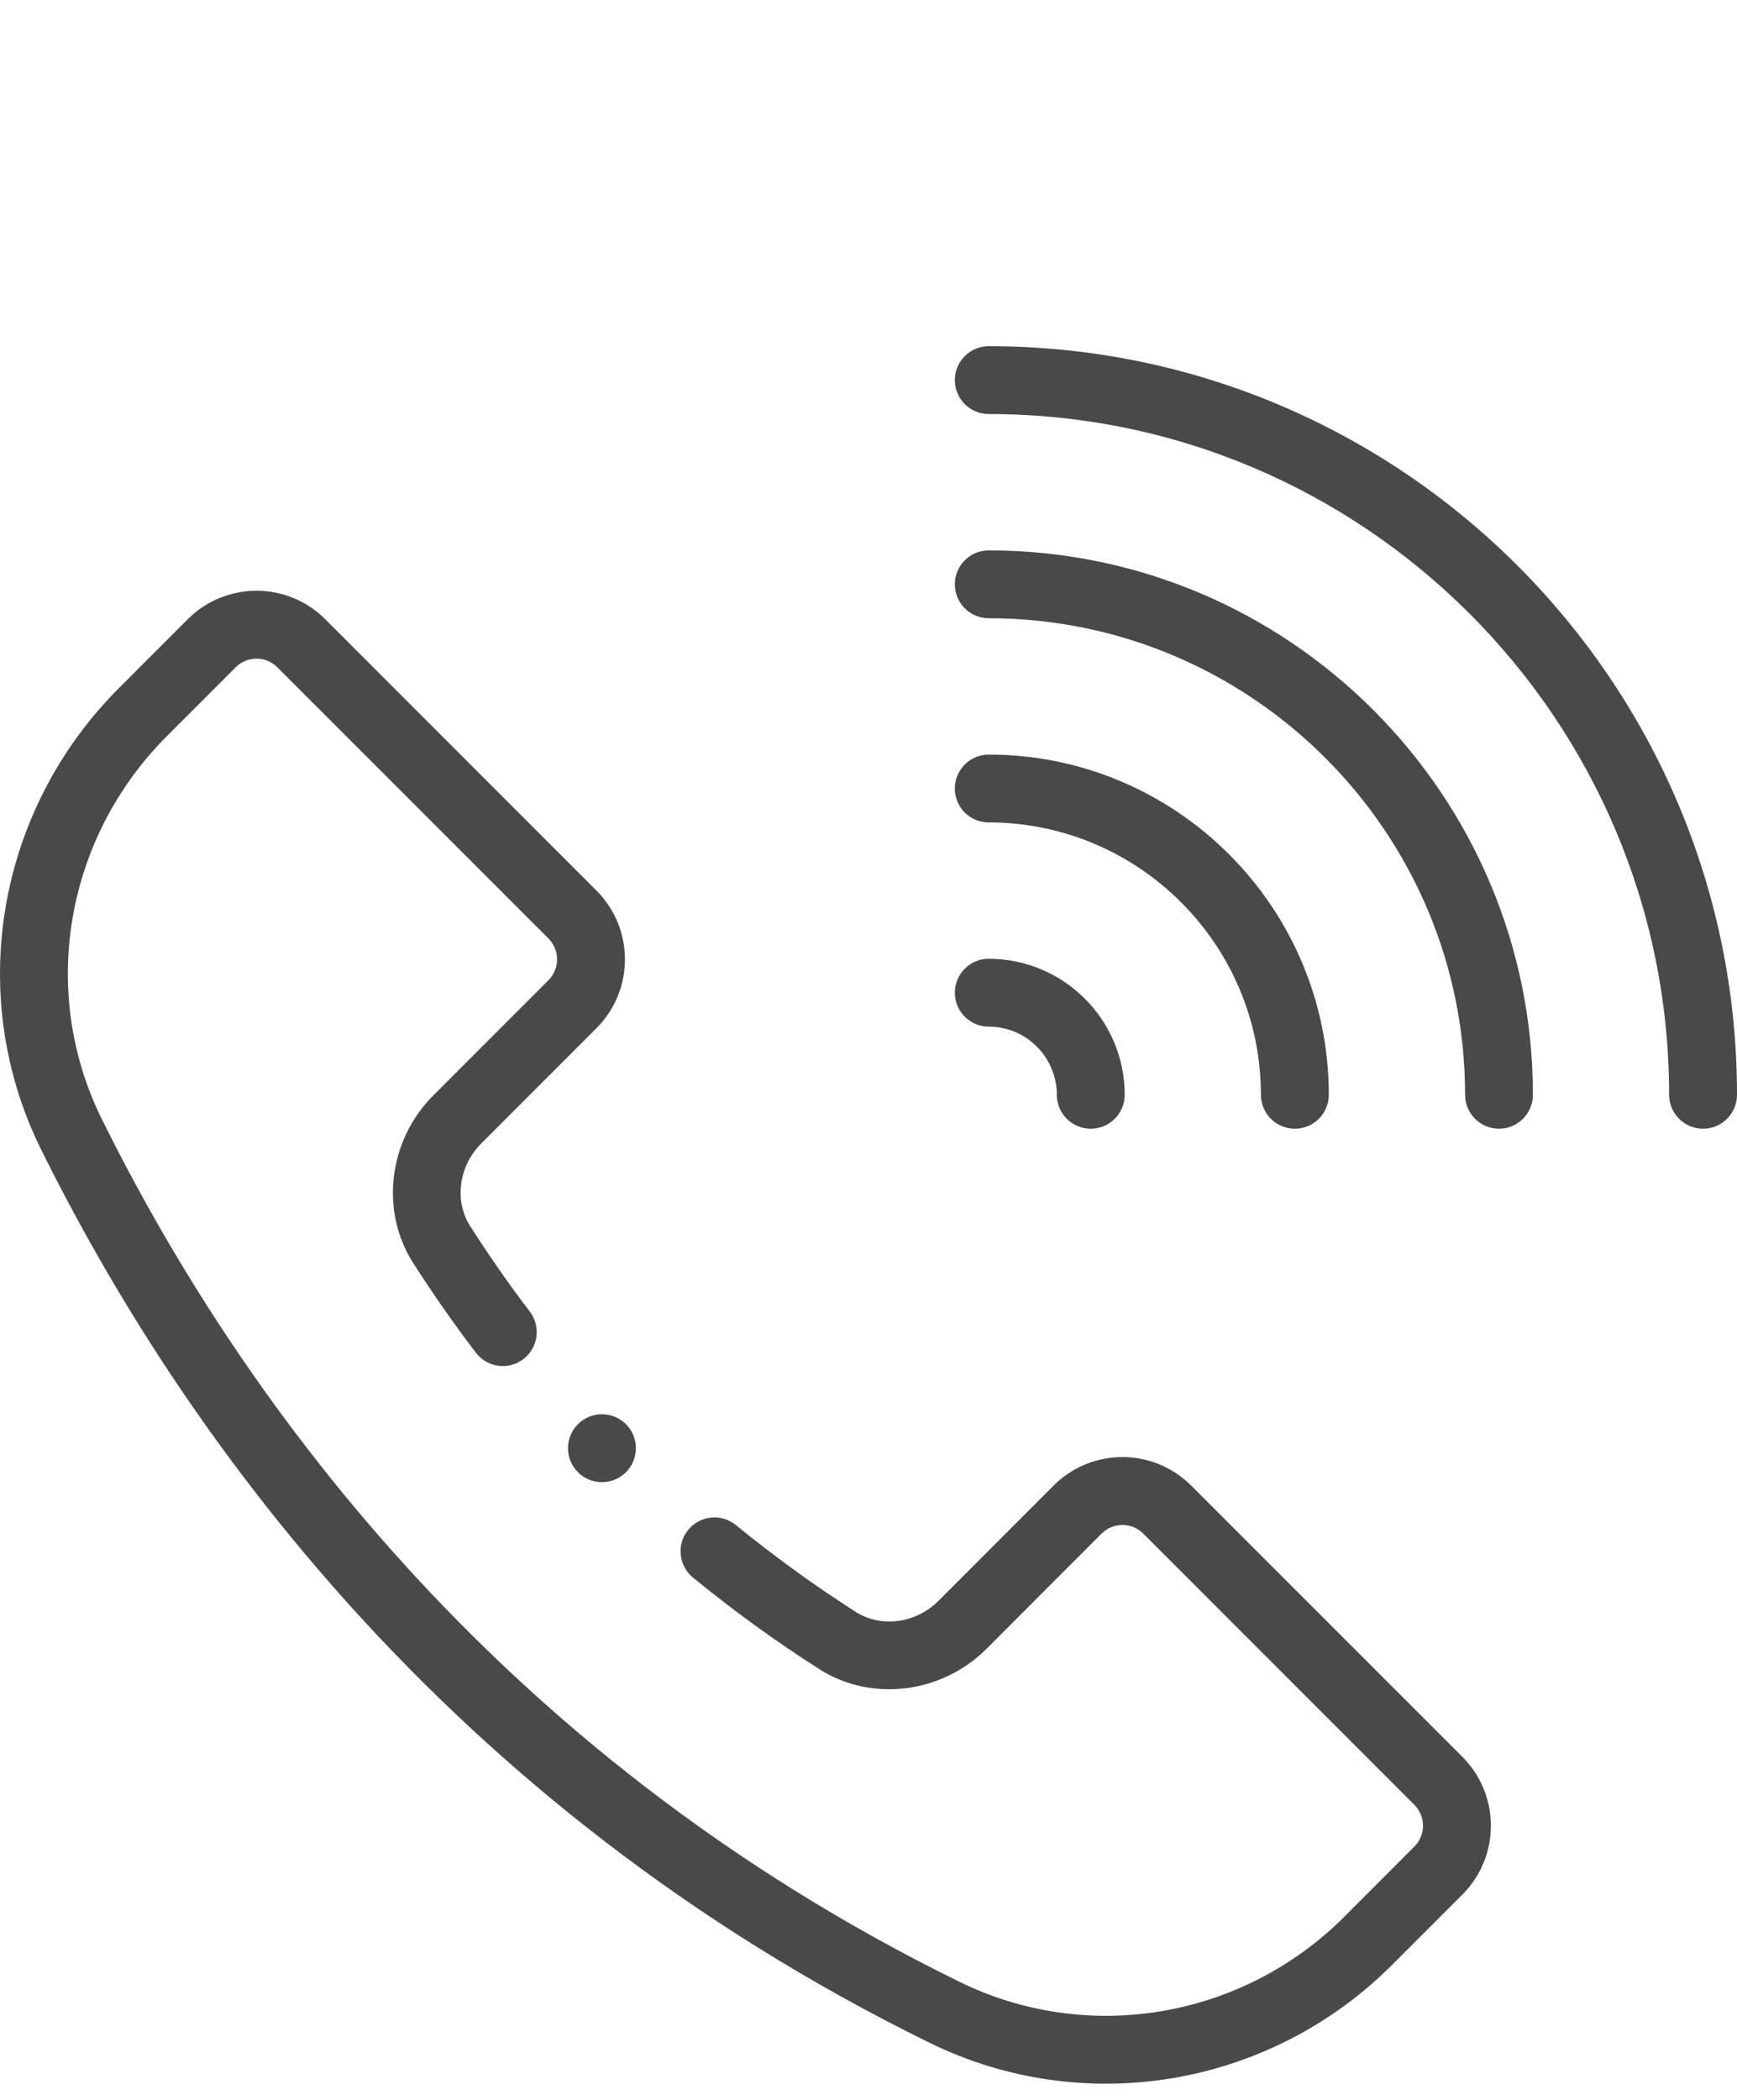
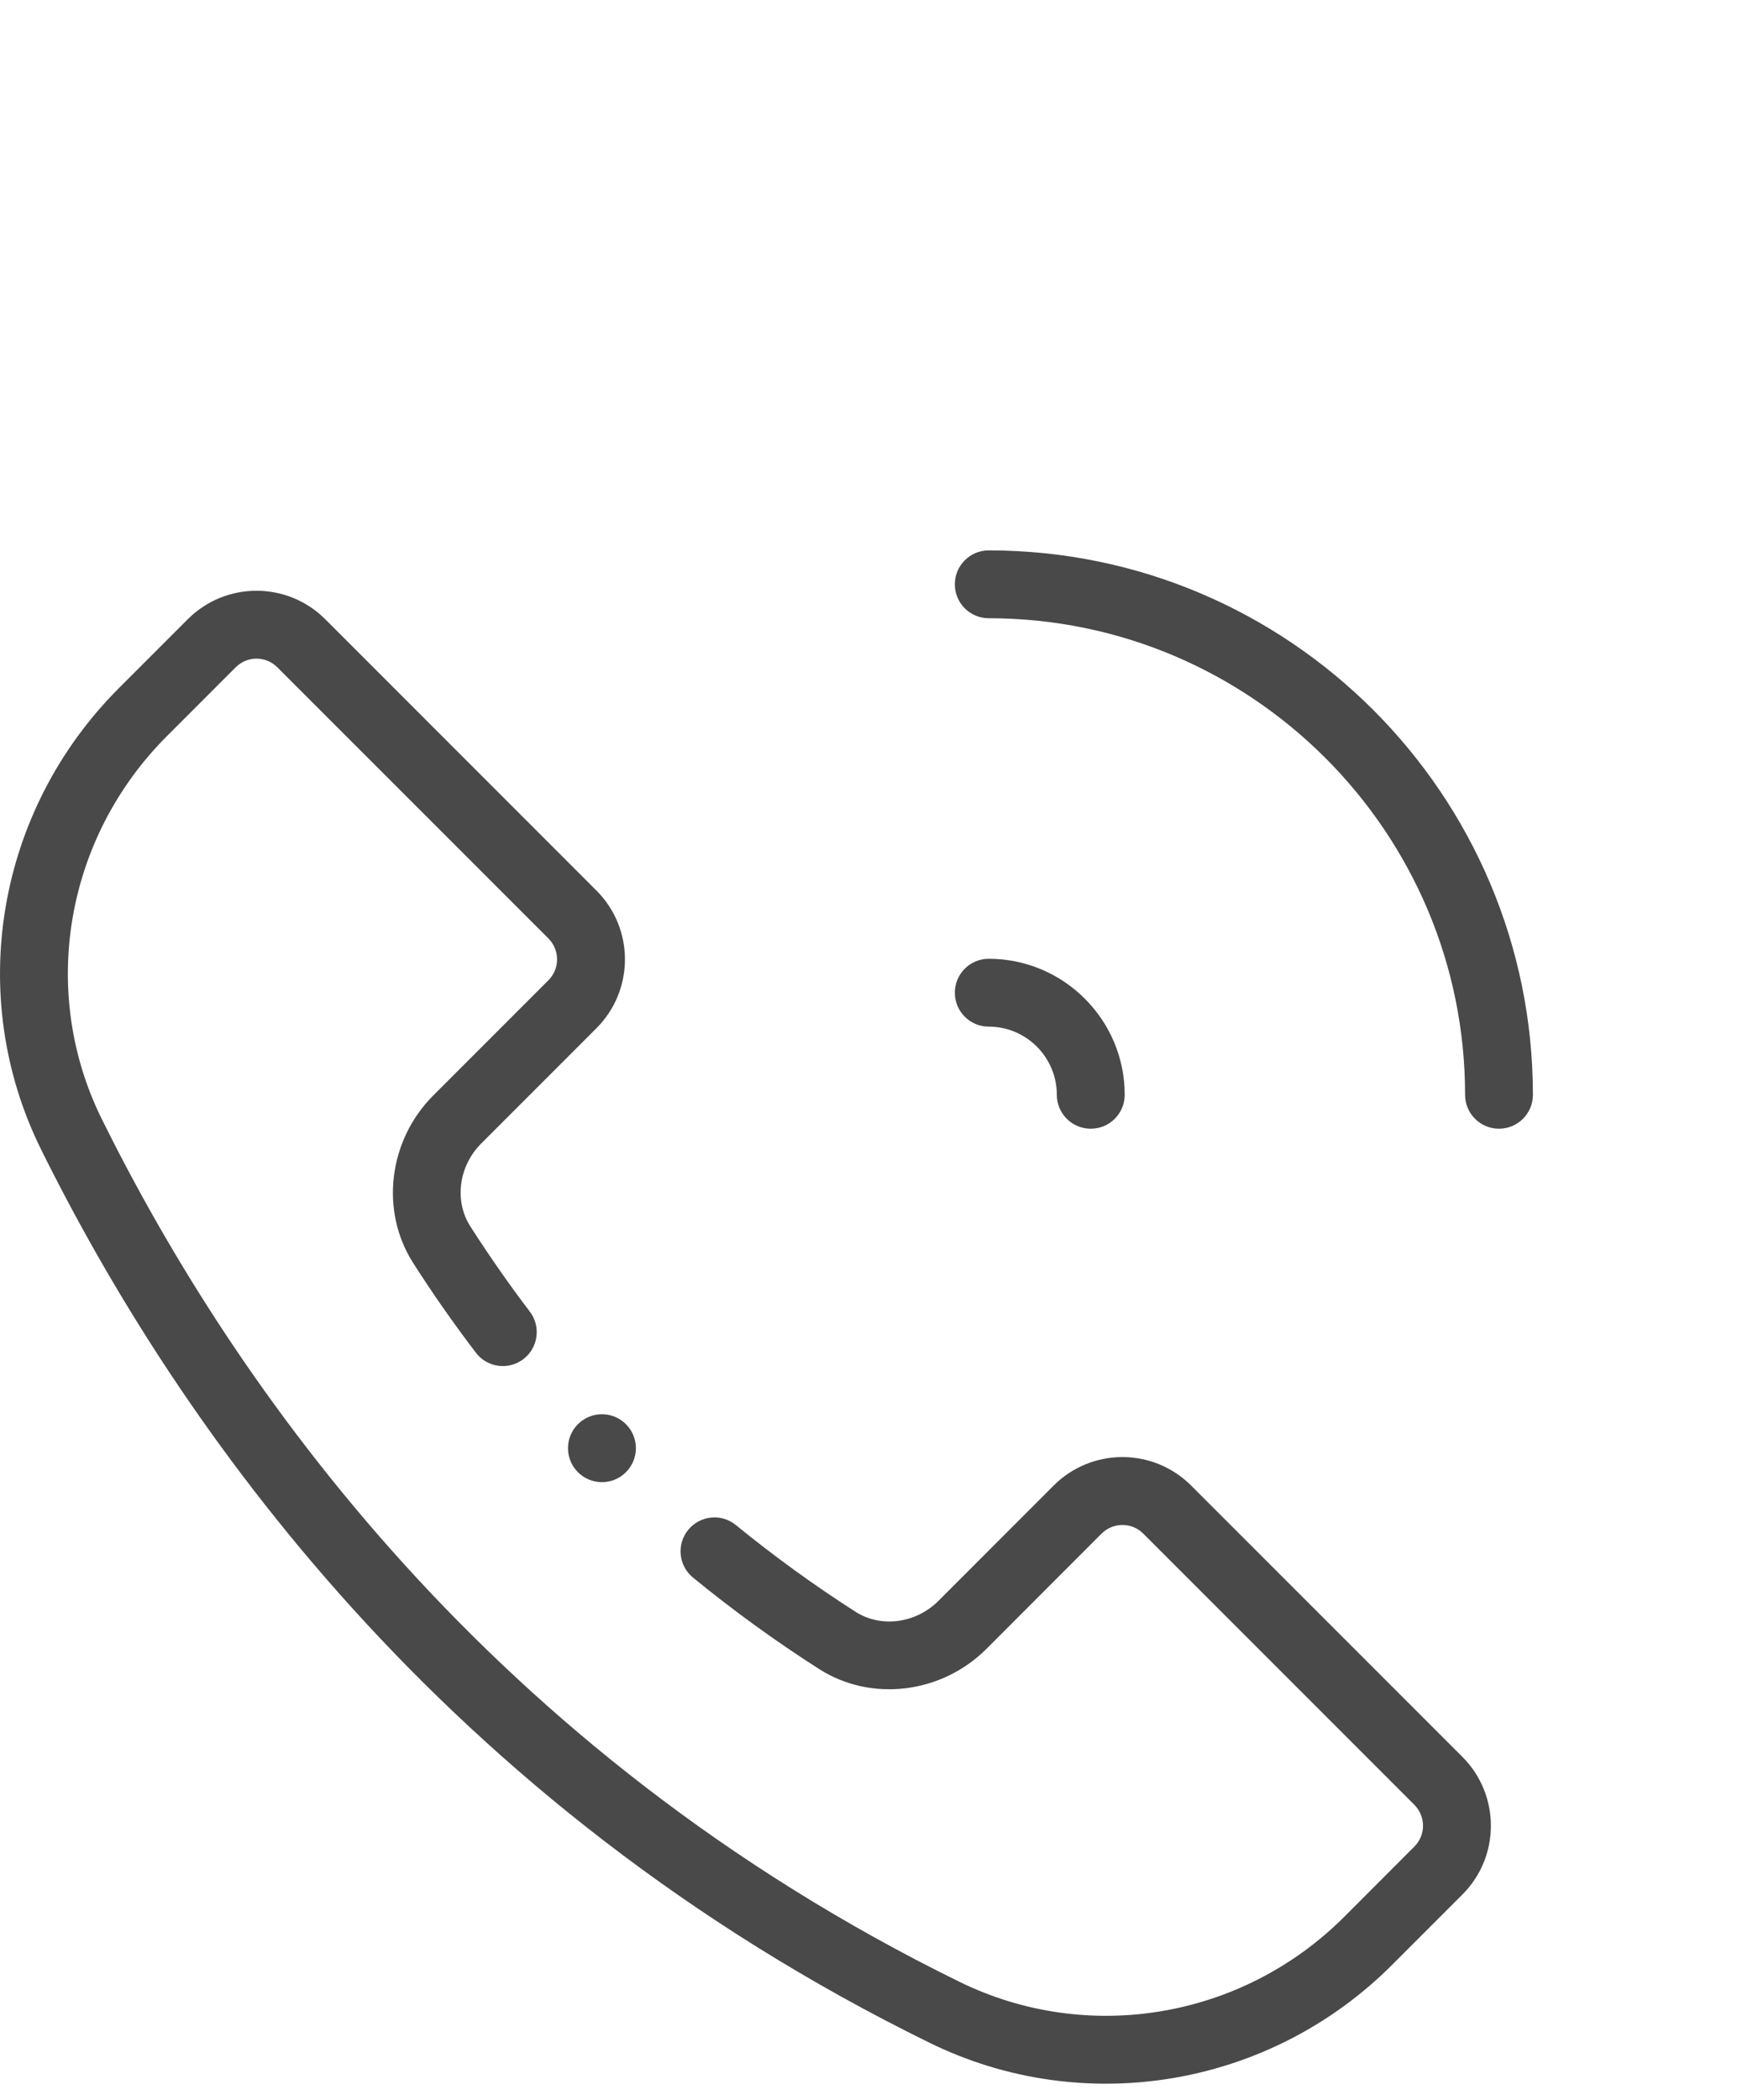
<svg xmlns="http://www.w3.org/2000/svg" width="24" height="29" viewBox="0 0 24 29" fill="none">
  <g clip-path="url(#clip0_93_1928)">
-     <path d="M13.661 4.781C13.402 4.781 13.193 4.991 13.193 5.25C13.193 5.508 13.402 5.718 13.661 5.718C18.845 5.718 23.062 9.936 23.062 15.119C23.062 15.378 23.273 15.588 23.531 15.588C23.79 15.588 24 15.378 24 15.119C24 9.419 19.362 4.781 13.661 4.781Z" fill="#494949" />
    <path d="M20.711 15.588C20.97 15.588 21.18 15.378 21.18 15.12C21.18 10.974 17.807 7.601 13.661 7.601C13.402 7.601 13.193 7.811 13.193 8.069C13.193 8.328 13.402 8.538 13.661 8.538C17.29 8.538 20.243 11.491 20.243 15.12C20.243 15.378 20.453 15.588 20.711 15.588Z" fill="#494949" />
-     <path d="M17.422 15.12C17.422 15.378 17.632 15.588 17.891 15.588C18.15 15.588 18.36 15.378 18.36 15.12C18.36 12.529 16.252 10.421 13.661 10.421C13.402 10.421 13.193 10.631 13.193 10.89C13.193 11.149 13.402 11.358 13.661 11.358C15.735 11.358 17.422 13.046 17.422 15.12Z" fill="#494949" />
    <path d="M13.193 13.71C13.193 13.968 13.402 14.178 13.661 14.178C14.18 14.178 14.602 14.601 14.602 15.12C14.602 15.378 14.812 15.588 15.071 15.588C15.33 15.588 15.54 15.378 15.54 15.12C15.54 14.084 14.697 13.241 13.661 13.241C13.402 13.241 13.193 13.451 13.193 13.71Z" fill="#494949" />
    <path d="M8.786 20C8.786 20.259 8.576 20.469 8.317 20.469C8.058 20.469 7.848 20.259 7.848 20C7.848 19.741 8.058 19.531 8.317 19.531C8.576 19.531 8.786 19.741 8.786 20Z" fill="#494949" />
    <path d="M12.845 28.212C14.98 29.258 17.547 28.823 19.235 27.135L20.205 26.165C20.731 25.64 20.731 24.788 20.205 24.262L16.46 20.518C15.934 19.991 15.083 19.991 14.557 20.517L12.966 22.109C12.654 22.42 12.173 22.484 11.822 22.26C11.25 21.894 10.694 21.491 10.168 21.062C9.968 20.898 9.673 20.927 9.509 21.128C9.345 21.328 9.375 21.623 9.575 21.787C10.129 22.24 10.715 22.665 11.318 23.05C12.036 23.509 13.008 23.392 13.629 22.772L15.22 21.18C15.379 21.021 15.637 21.02 15.797 21.18L19.542 24.925C19.701 25.085 19.702 25.343 19.542 25.502L18.573 26.472C17.166 27.878 15.031 28.239 13.258 27.37C6.762 24.185 3.229 19.134 1.408 15.458C0.537 13.7 0.898 11.573 2.308 10.164L3.256 9.216C3.415 9.056 3.673 9.056 3.832 9.216L7.578 12.961C7.736 13.12 7.738 13.378 7.577 13.538L5.986 15.129C5.366 15.75 5.249 16.722 5.708 17.441C5.978 17.864 6.27 18.281 6.575 18.681C6.731 18.887 7.025 18.927 7.231 18.77C7.437 18.613 7.477 18.319 7.32 18.113C7.031 17.734 6.755 17.337 6.498 16.936C6.274 16.585 6.337 16.104 6.649 15.792L8.24 14.201C8.766 13.676 8.767 12.824 8.24 12.298L4.495 8.553C3.97 8.027 3.118 8.027 2.593 8.553L1.645 9.501C-0.049 11.194 -0.482 13.756 0.568 15.875C2.453 19.681 6.113 24.911 12.845 28.212Z" fill="#494949" />
  </g>
  <defs>
    <clipPath id="clip0_93_1928">
      <rect width="24" height="24" fill="white" transform="translate(0 4.781)" />
    </clipPath>
  </defs>
</svg>